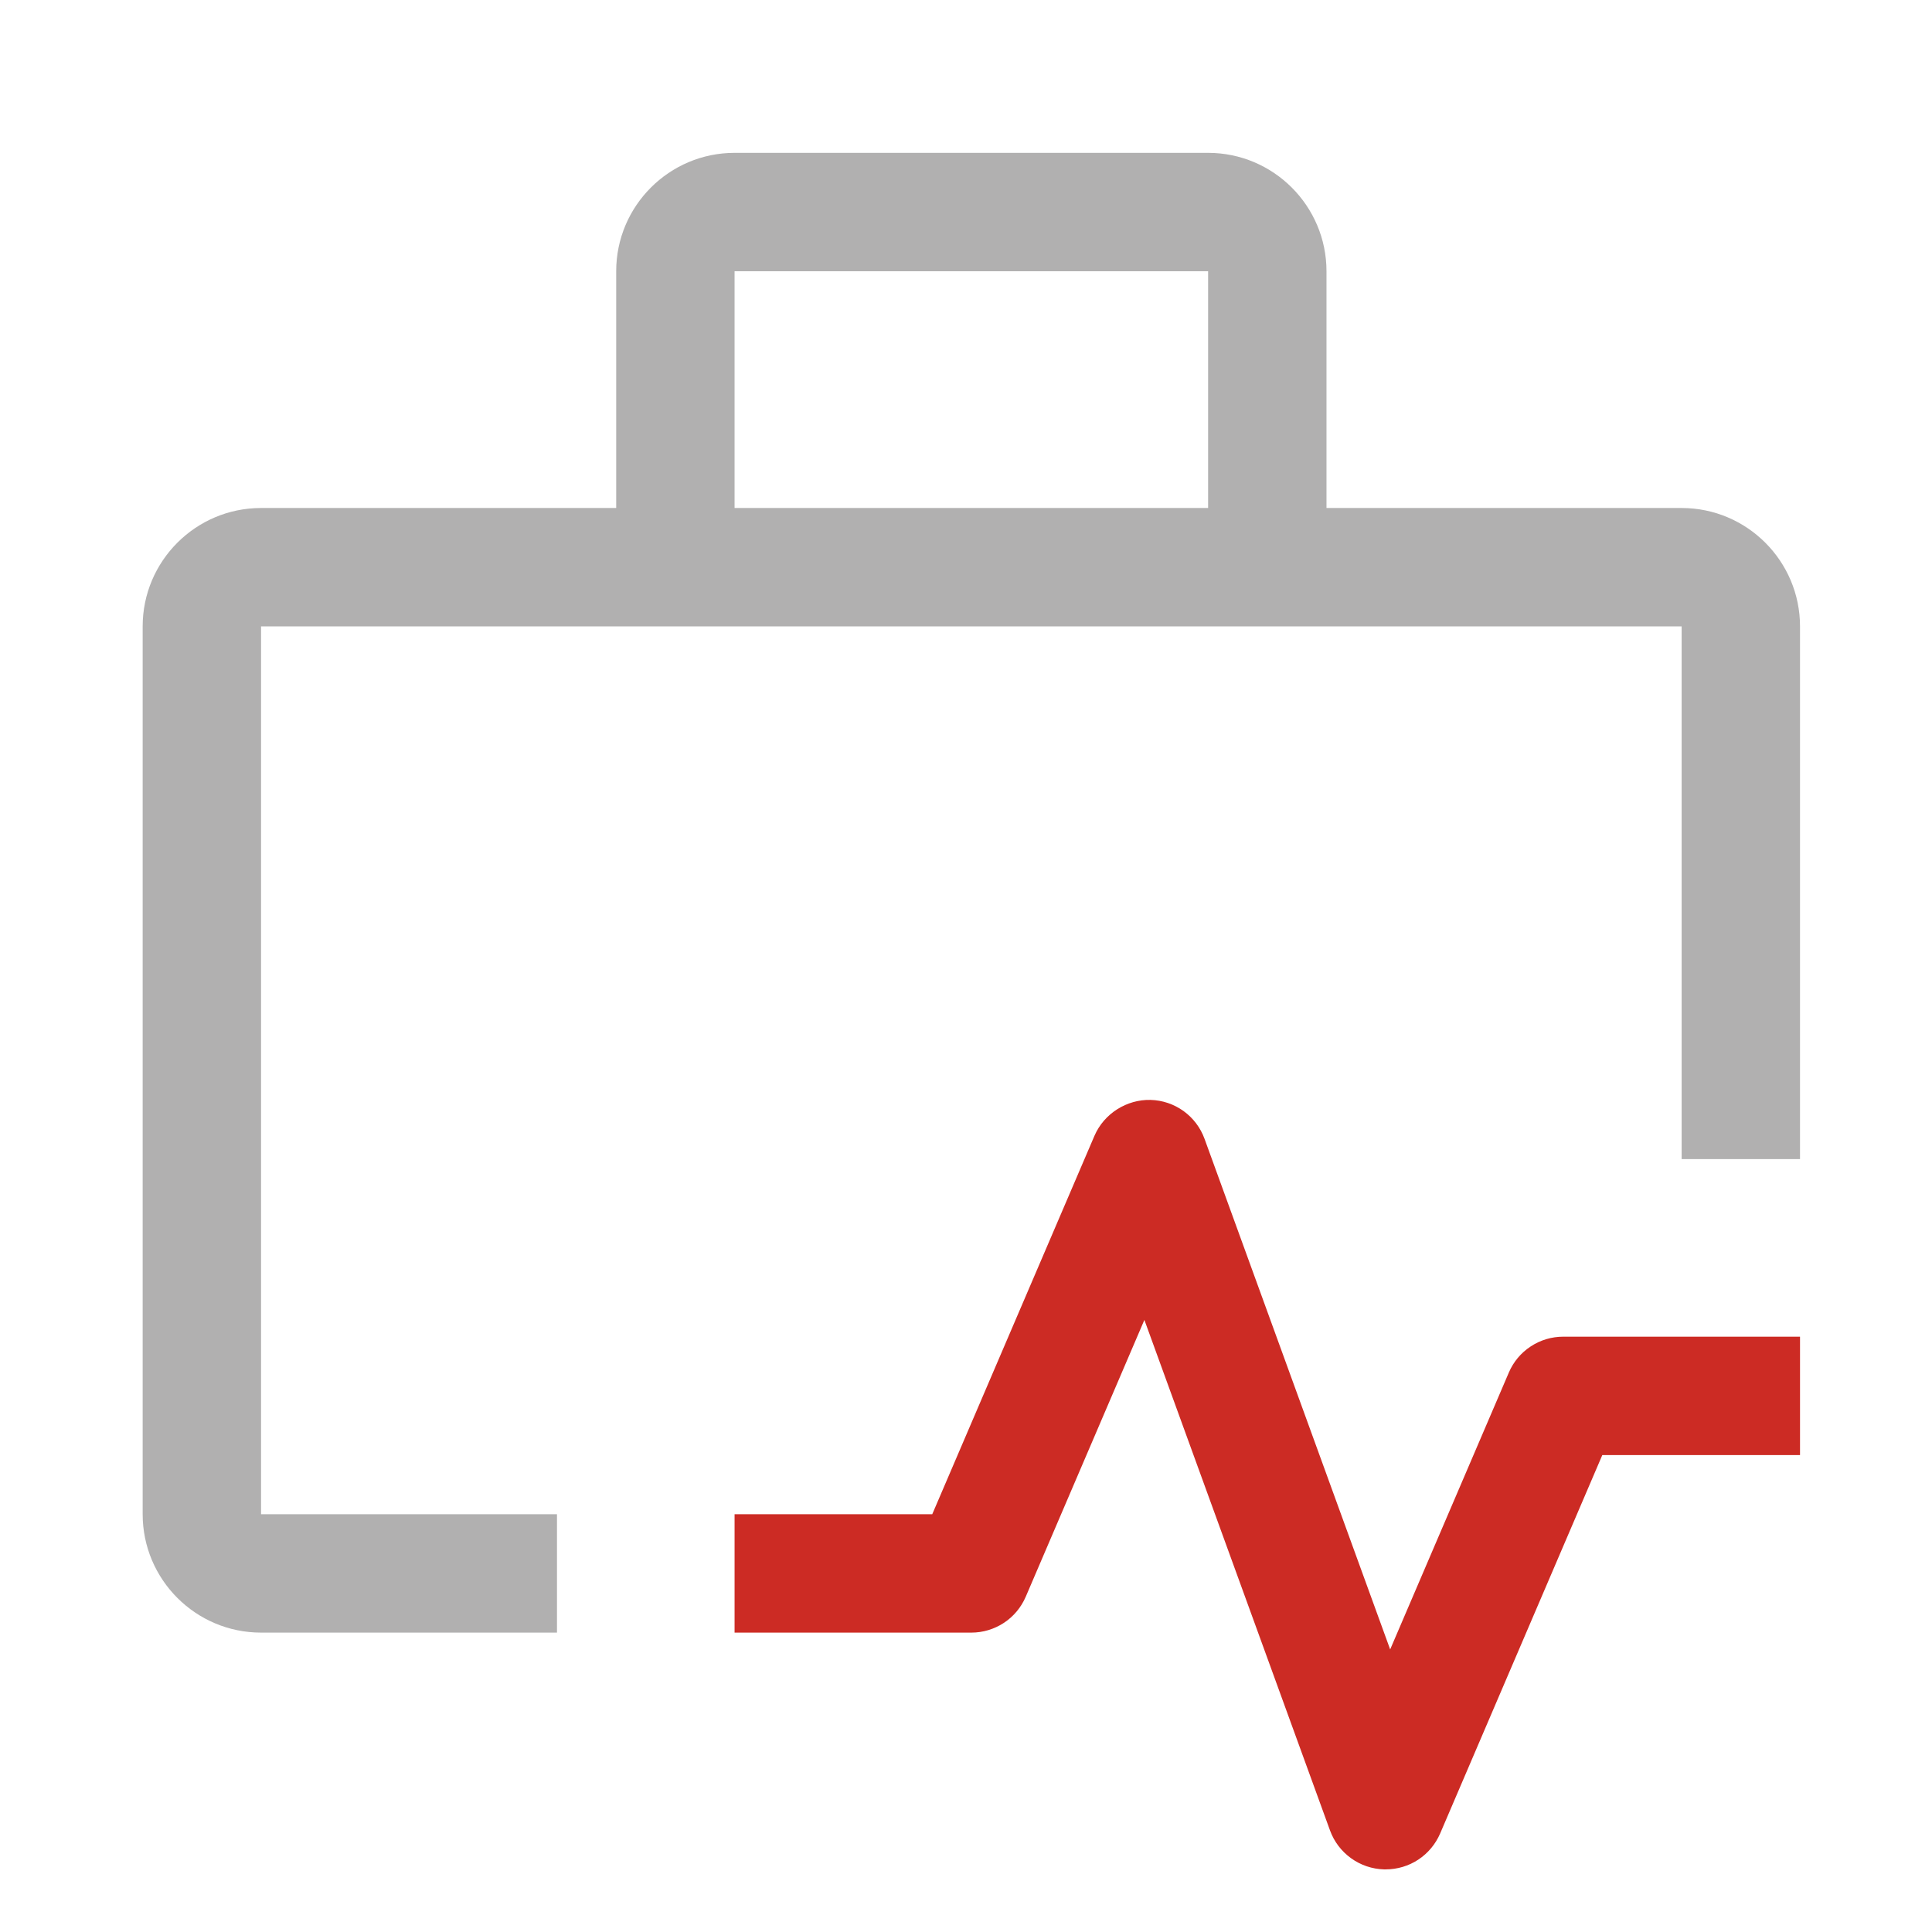
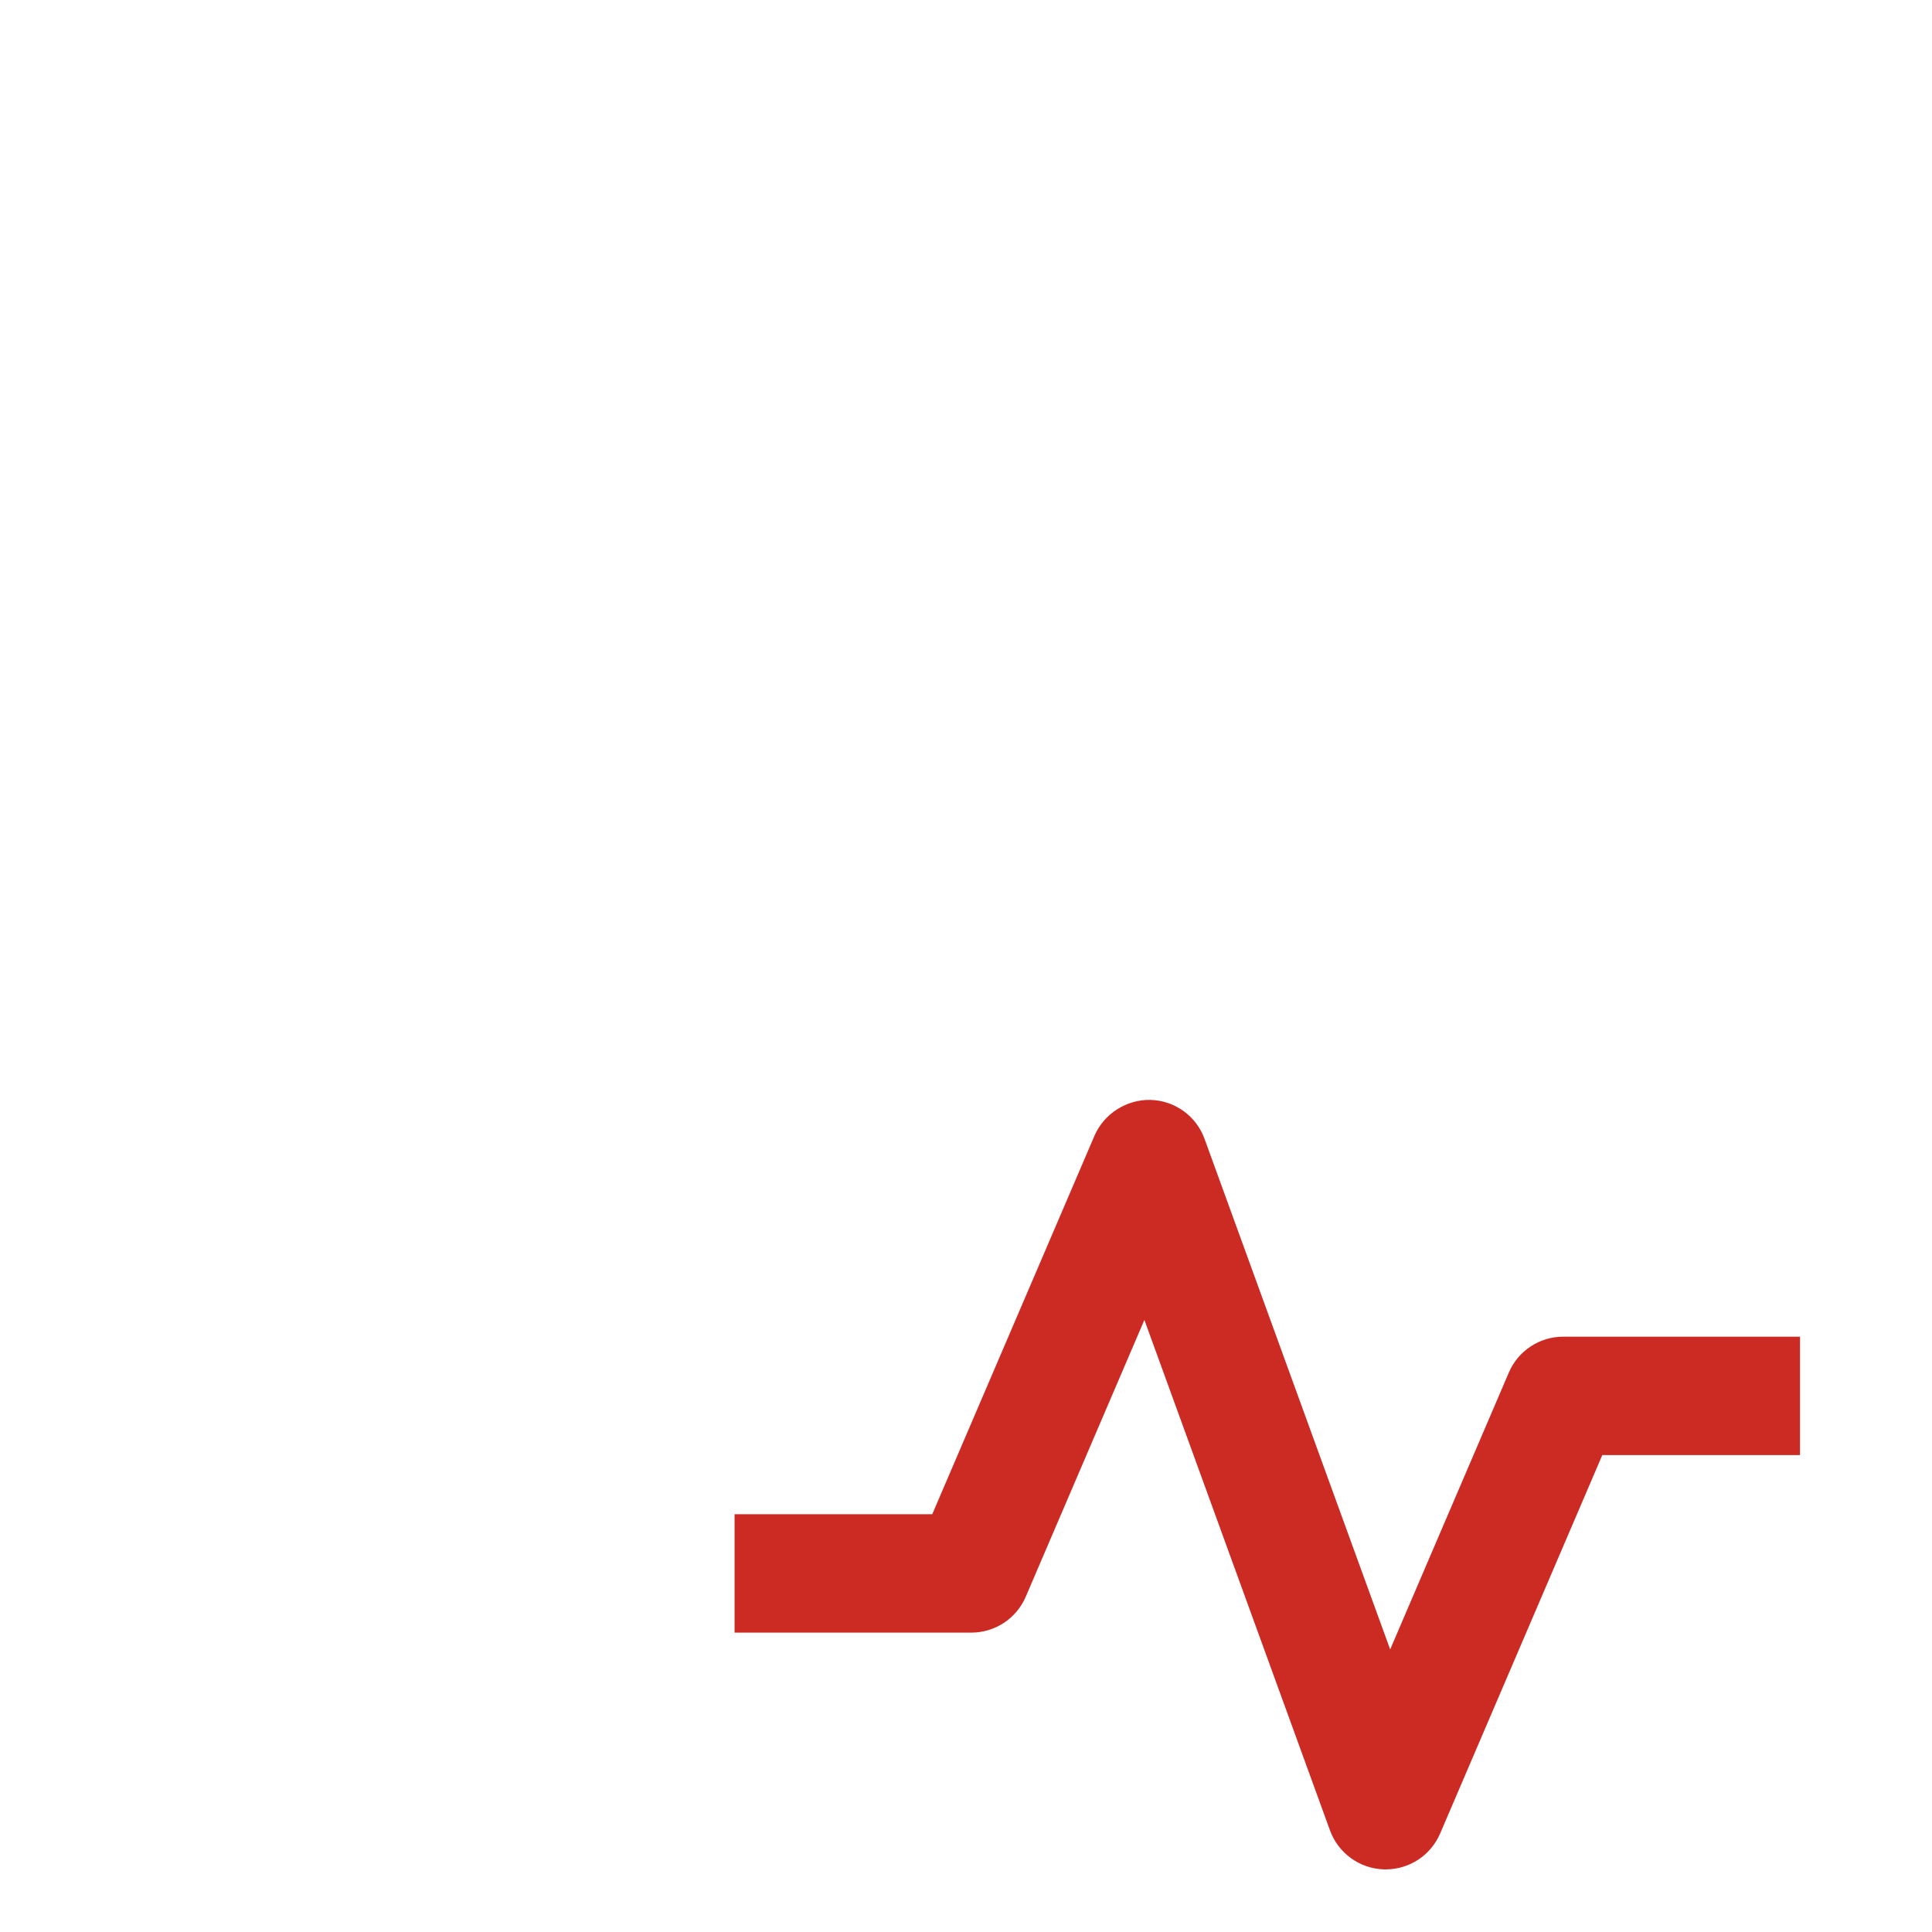
<svg xmlns="http://www.w3.org/2000/svg" width="51" height="51" viewBox="0 0 51 51" fill="none">
  <path d="M36.578 49.347H36.534C36.221 49.338 35.918 49.236 35.664 49.052C35.41 48.869 35.216 48.614 35.109 48.319L30.209 34.843L27.077 42.15C26.956 42.431 26.756 42.671 26.501 42.839C26.245 43.007 25.946 43.097 25.641 43.097H19.391V39.972H24.609L28.891 29.982C29.145 29.392 29.748 29.019 30.372 29.035C30.685 29.043 30.988 29.146 31.243 29.329C31.497 29.513 31.69 29.768 31.797 30.063L36.697 43.541L39.83 36.231C39.95 35.95 40.15 35.711 40.406 35.543C40.661 35.374 40.96 35.285 41.266 35.285H47.516V38.41H42.297L38.016 48.4C37.895 48.681 37.695 48.921 37.439 49.09C37.184 49.258 36.884 49.347 36.578 49.347Z" fill="#CC2B24" />
-   <path d="M14.703 39.972H6.891V16.535H44.391V30.597H47.516V16.535C47.516 14.811 46.114 13.41 44.391 13.41H35.016V7.16C35.016 5.436 33.614 4.035 31.891 4.035H19.391C17.667 4.035 16.266 5.436 16.266 7.16V13.41H6.891C5.167 13.41 3.766 14.811 3.766 16.535V39.972C3.766 41.696 5.167 43.097 6.891 43.097H14.703V39.972ZM19.391 7.16H31.891V13.41H19.391V7.16Z" fill="#B1B0B0" />
</svg>